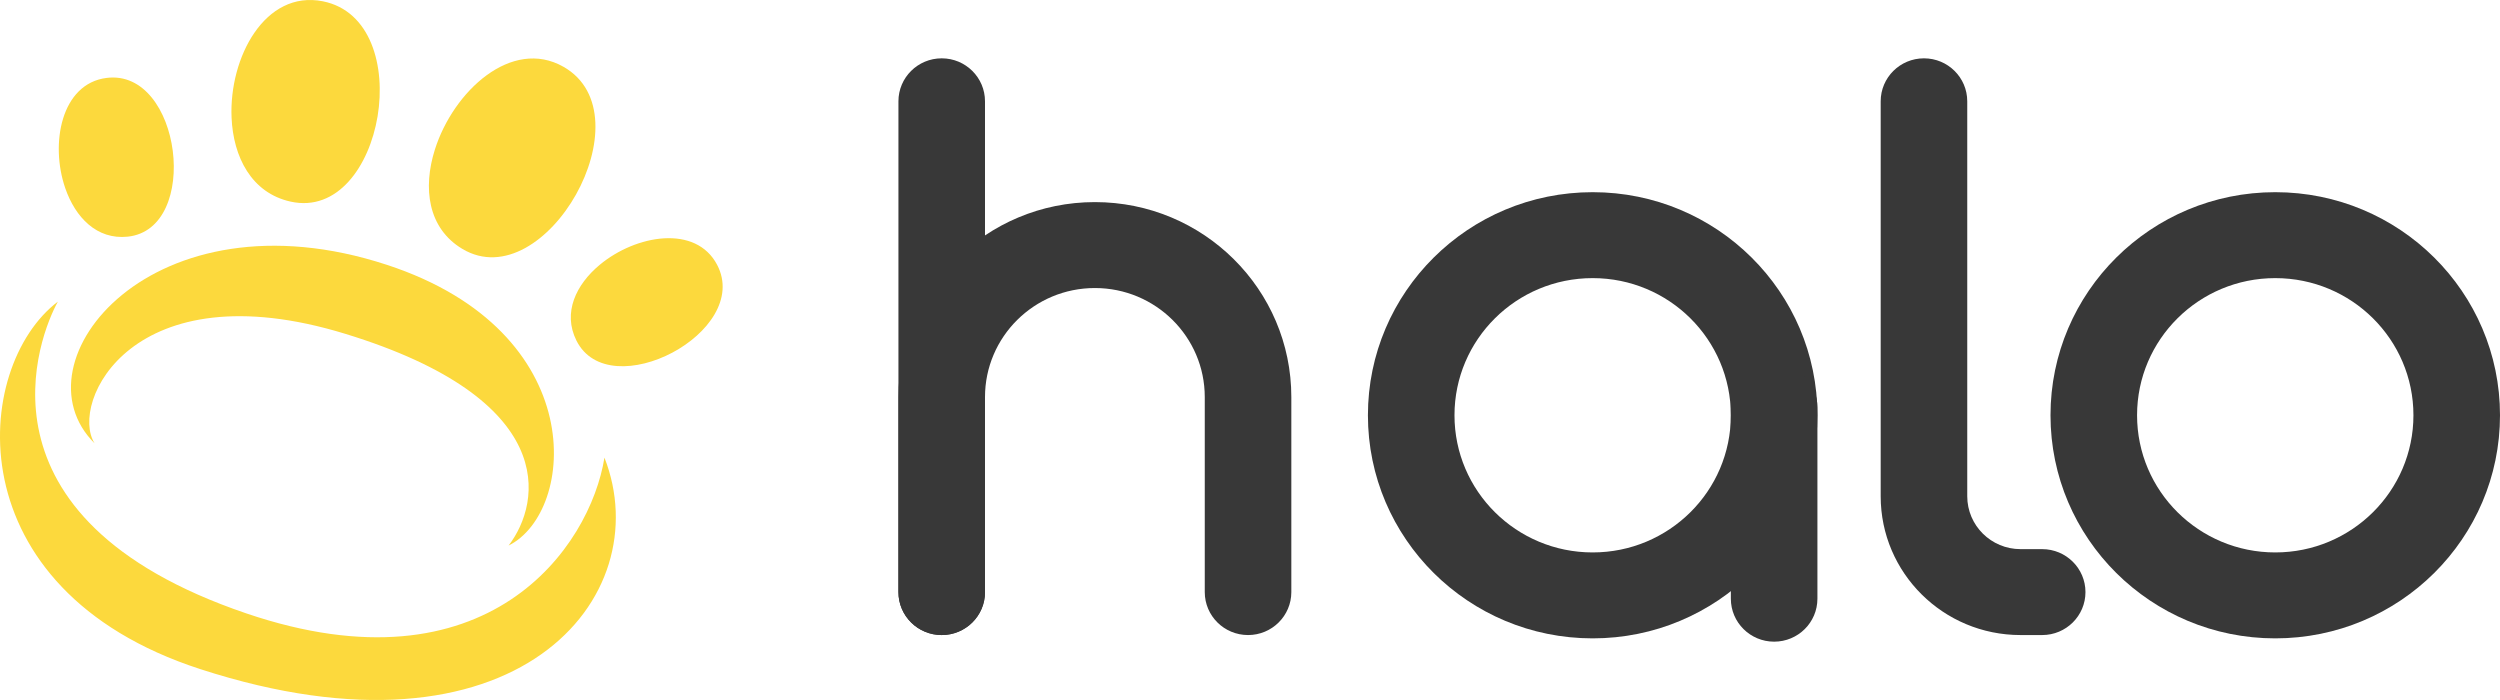
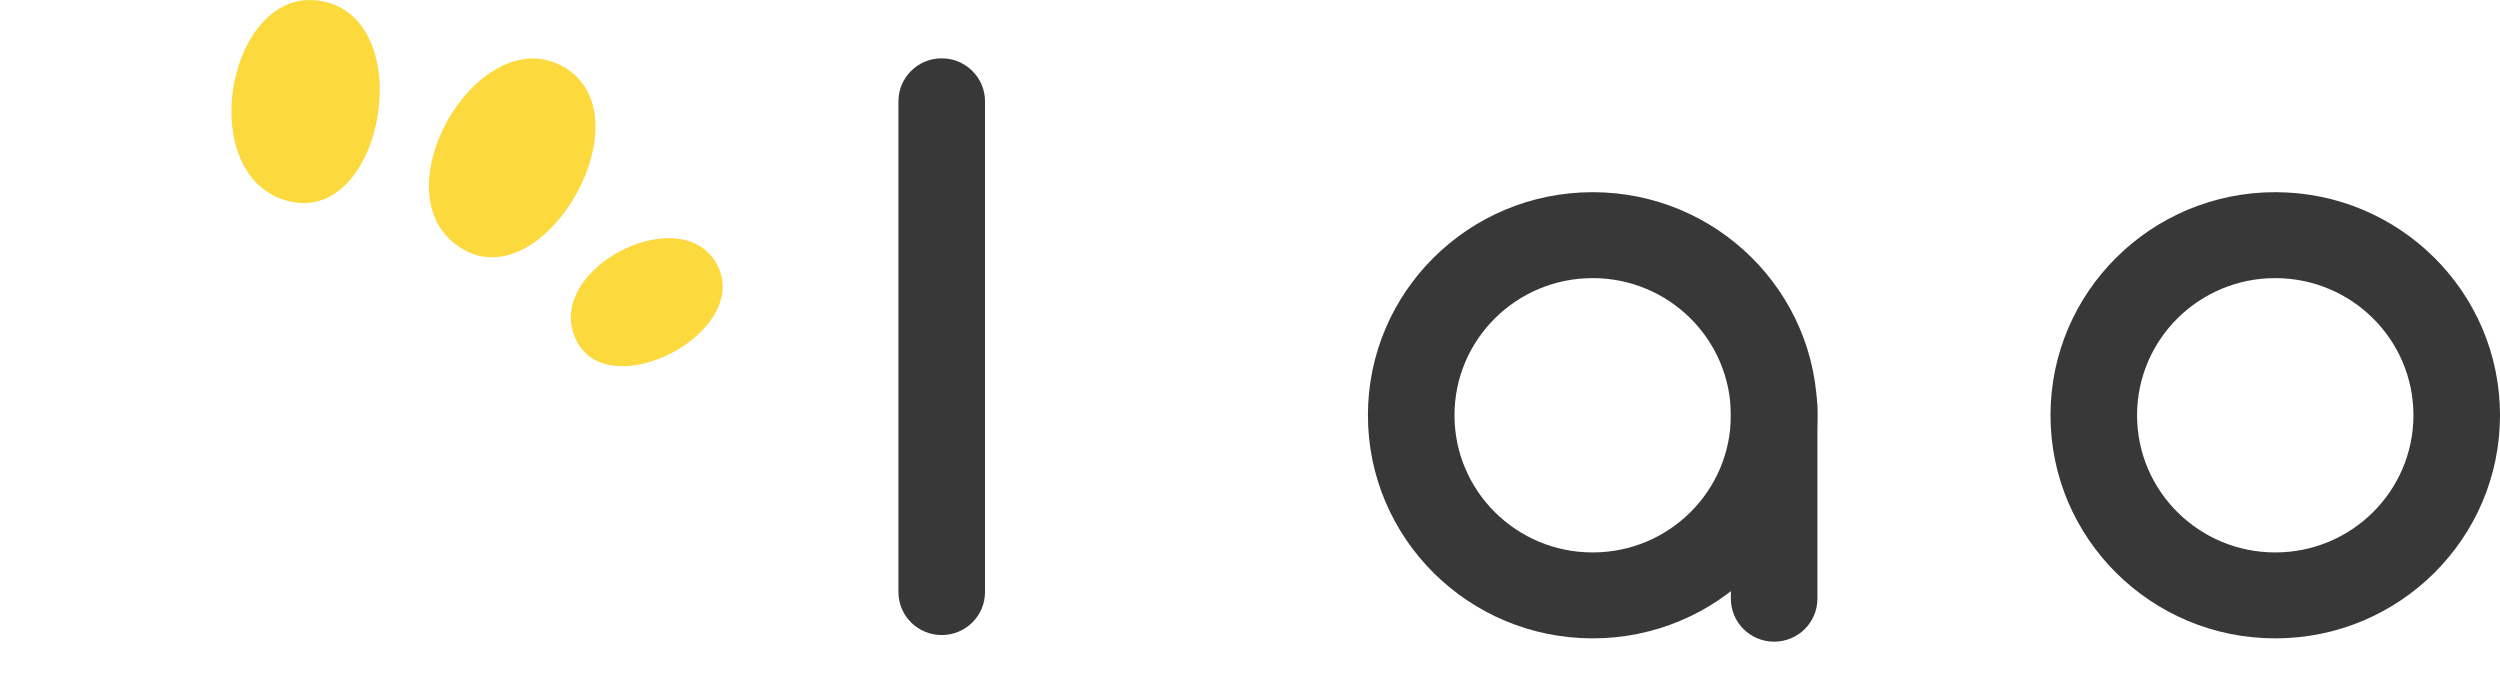
<svg xmlns="http://www.w3.org/2000/svg" width="150" height="42" viewBox="0 0 150 42" fill="none">
-   <path fill-rule="evenodd" clip-rule="evenodd" d="M65.693 17.282C62.052 17.282 59.1 20.212 59.1 23.826V35.526C59.1 36.949 57.938 38.103 56.503 38.103C55.069 38.103 53.906 36.949 53.906 35.526V23.826C53.906 17.364 59.184 12.126 65.693 12.126C72.203 12.126 77.48 17.364 77.48 23.826V35.526C77.48 36.949 76.317 38.103 74.883 38.103C73.449 38.103 72.286 36.949 72.286 35.526V23.826C72.286 20.212 69.334 17.282 65.693 17.282Z" fill="#383838" />
  <path fill-rule="evenodd" clip-rule="evenodd" d="M56.503 3.5C57.938 3.5 59.1 4.654 59.1 6.078V35.526C59.1 36.949 57.938 38.103 56.503 38.103C55.069 38.103 53.906 36.949 53.906 35.526V6.078C53.906 4.654 55.069 3.5 56.503 3.5Z" fill="#383838" />
-   <path fill-rule="evenodd" clip-rule="evenodd" d="M115.438 3.5C116.873 3.5 118.035 4.654 118.035 6.078V29.775C118.035 31.527 119.466 32.948 121.232 32.948H122.53C123.965 32.948 125.128 34.102 125.128 35.526C125.128 36.949 123.965 38.103 122.53 38.103H121.232C116.598 38.103 112.841 34.375 112.841 29.775V6.078C112.841 4.654 114.004 3.5 115.438 3.5Z" fill="#383838" />
  <path fill-rule="evenodd" clip-rule="evenodd" d="M95.56 33.146C100.139 33.146 103.851 29.461 103.851 24.916C103.851 20.371 100.139 16.687 95.56 16.687C90.981 16.687 87.269 20.371 87.269 24.916C87.269 29.461 90.981 33.146 95.56 33.146ZM95.56 38.302C103.008 38.302 109.045 32.309 109.045 24.916C109.045 17.524 103.008 11.531 95.56 11.531C88.113 11.531 82.075 17.524 82.075 24.916C82.075 32.309 88.113 38.302 95.56 38.302Z" fill="#383838" />
  <path fill-rule="evenodd" clip-rule="evenodd" d="M106.448 21.843C107.883 21.843 109.045 22.997 109.045 24.421V35.922C109.045 37.346 107.883 38.5 106.448 38.5C105.014 38.5 103.851 37.346 103.851 35.922V24.421C103.851 22.997 105.014 21.843 106.448 21.843Z" fill="#383838" />
  <path fill-rule="evenodd" clip-rule="evenodd" d="M136.515 33.146C141.094 33.146 144.806 29.461 144.806 24.916C144.806 20.371 141.094 16.687 136.515 16.687C131.936 16.687 128.224 20.371 128.224 24.916C128.224 29.461 131.936 33.146 136.515 33.146ZM136.515 38.302C143.963 38.302 150 32.309 150 24.916C150 17.524 143.963 11.531 136.515 11.531C129.067 11.531 123.03 17.524 123.03 24.916C123.03 32.309 129.067 38.302 136.515 38.302Z" fill="#383838" />
-   <path d="M20.726 20.032C33.526 23.959 32.534 30.096 30.515 32.734C34.584 30.709 35.476 19.909 23.213 15.89C9.17 11.287 0.749 21.719 5.674 26.598C4.144 24.174 7.926 16.104 20.726 20.032Z" fill="#FCD93D" />
-   <path d="M14.779 36.804C-2.153 31.05 2.401 20.032 3.471 18.099C-1.669 21.996 -2.77 35.343 12.01 40.145C30.98 46.308 39.54 35.834 36.267 27.457C35.41 32.827 29.261 41.724 14.779 36.804Z" fill="#FCD93D" />
  <path d="M43.028 15.89C45.138 19.909 36.566 24.407 34.584 20.431C33.75 18.758 34.563 17.071 35.983 15.89C38.156 14.081 41.751 13.458 43.028 15.89Z" fill="#FCD93D" />
-   <path d="M6.394 4.675C10.888 4.107 12.07 13.738 7.661 14.2C5.806 14.394 4.518 13.037 3.915 11.289C2.992 8.612 3.675 5.018 6.394 4.675Z" fill="#FCD93D" />
  <path d="M33.806 4.006C38.938 6.918 32.706 17.892 27.746 14.937C25.659 13.694 25.366 11.272 26.092 8.977C27.203 5.463 30.702 2.244 33.806 4.006Z" fill="#FCD93D" />
-   <path d="M19.372 0.078C25.112 1.224 23.032 13.336 17.436 12.097C15.082 11.576 13.994 9.412 13.894 7.055C13.74 3.446 15.9 -0.615 19.372 0.078Z" fill="#FCD93D" />
+   <path d="M19.372 0.078C25.112 1.224 23.032 13.336 17.436 12.097C15.082 11.576 13.994 9.412 13.894 7.055C13.74 3.446 15.9 -0.615 19.372 0.078" fill="#FCD93D" />
</svg>